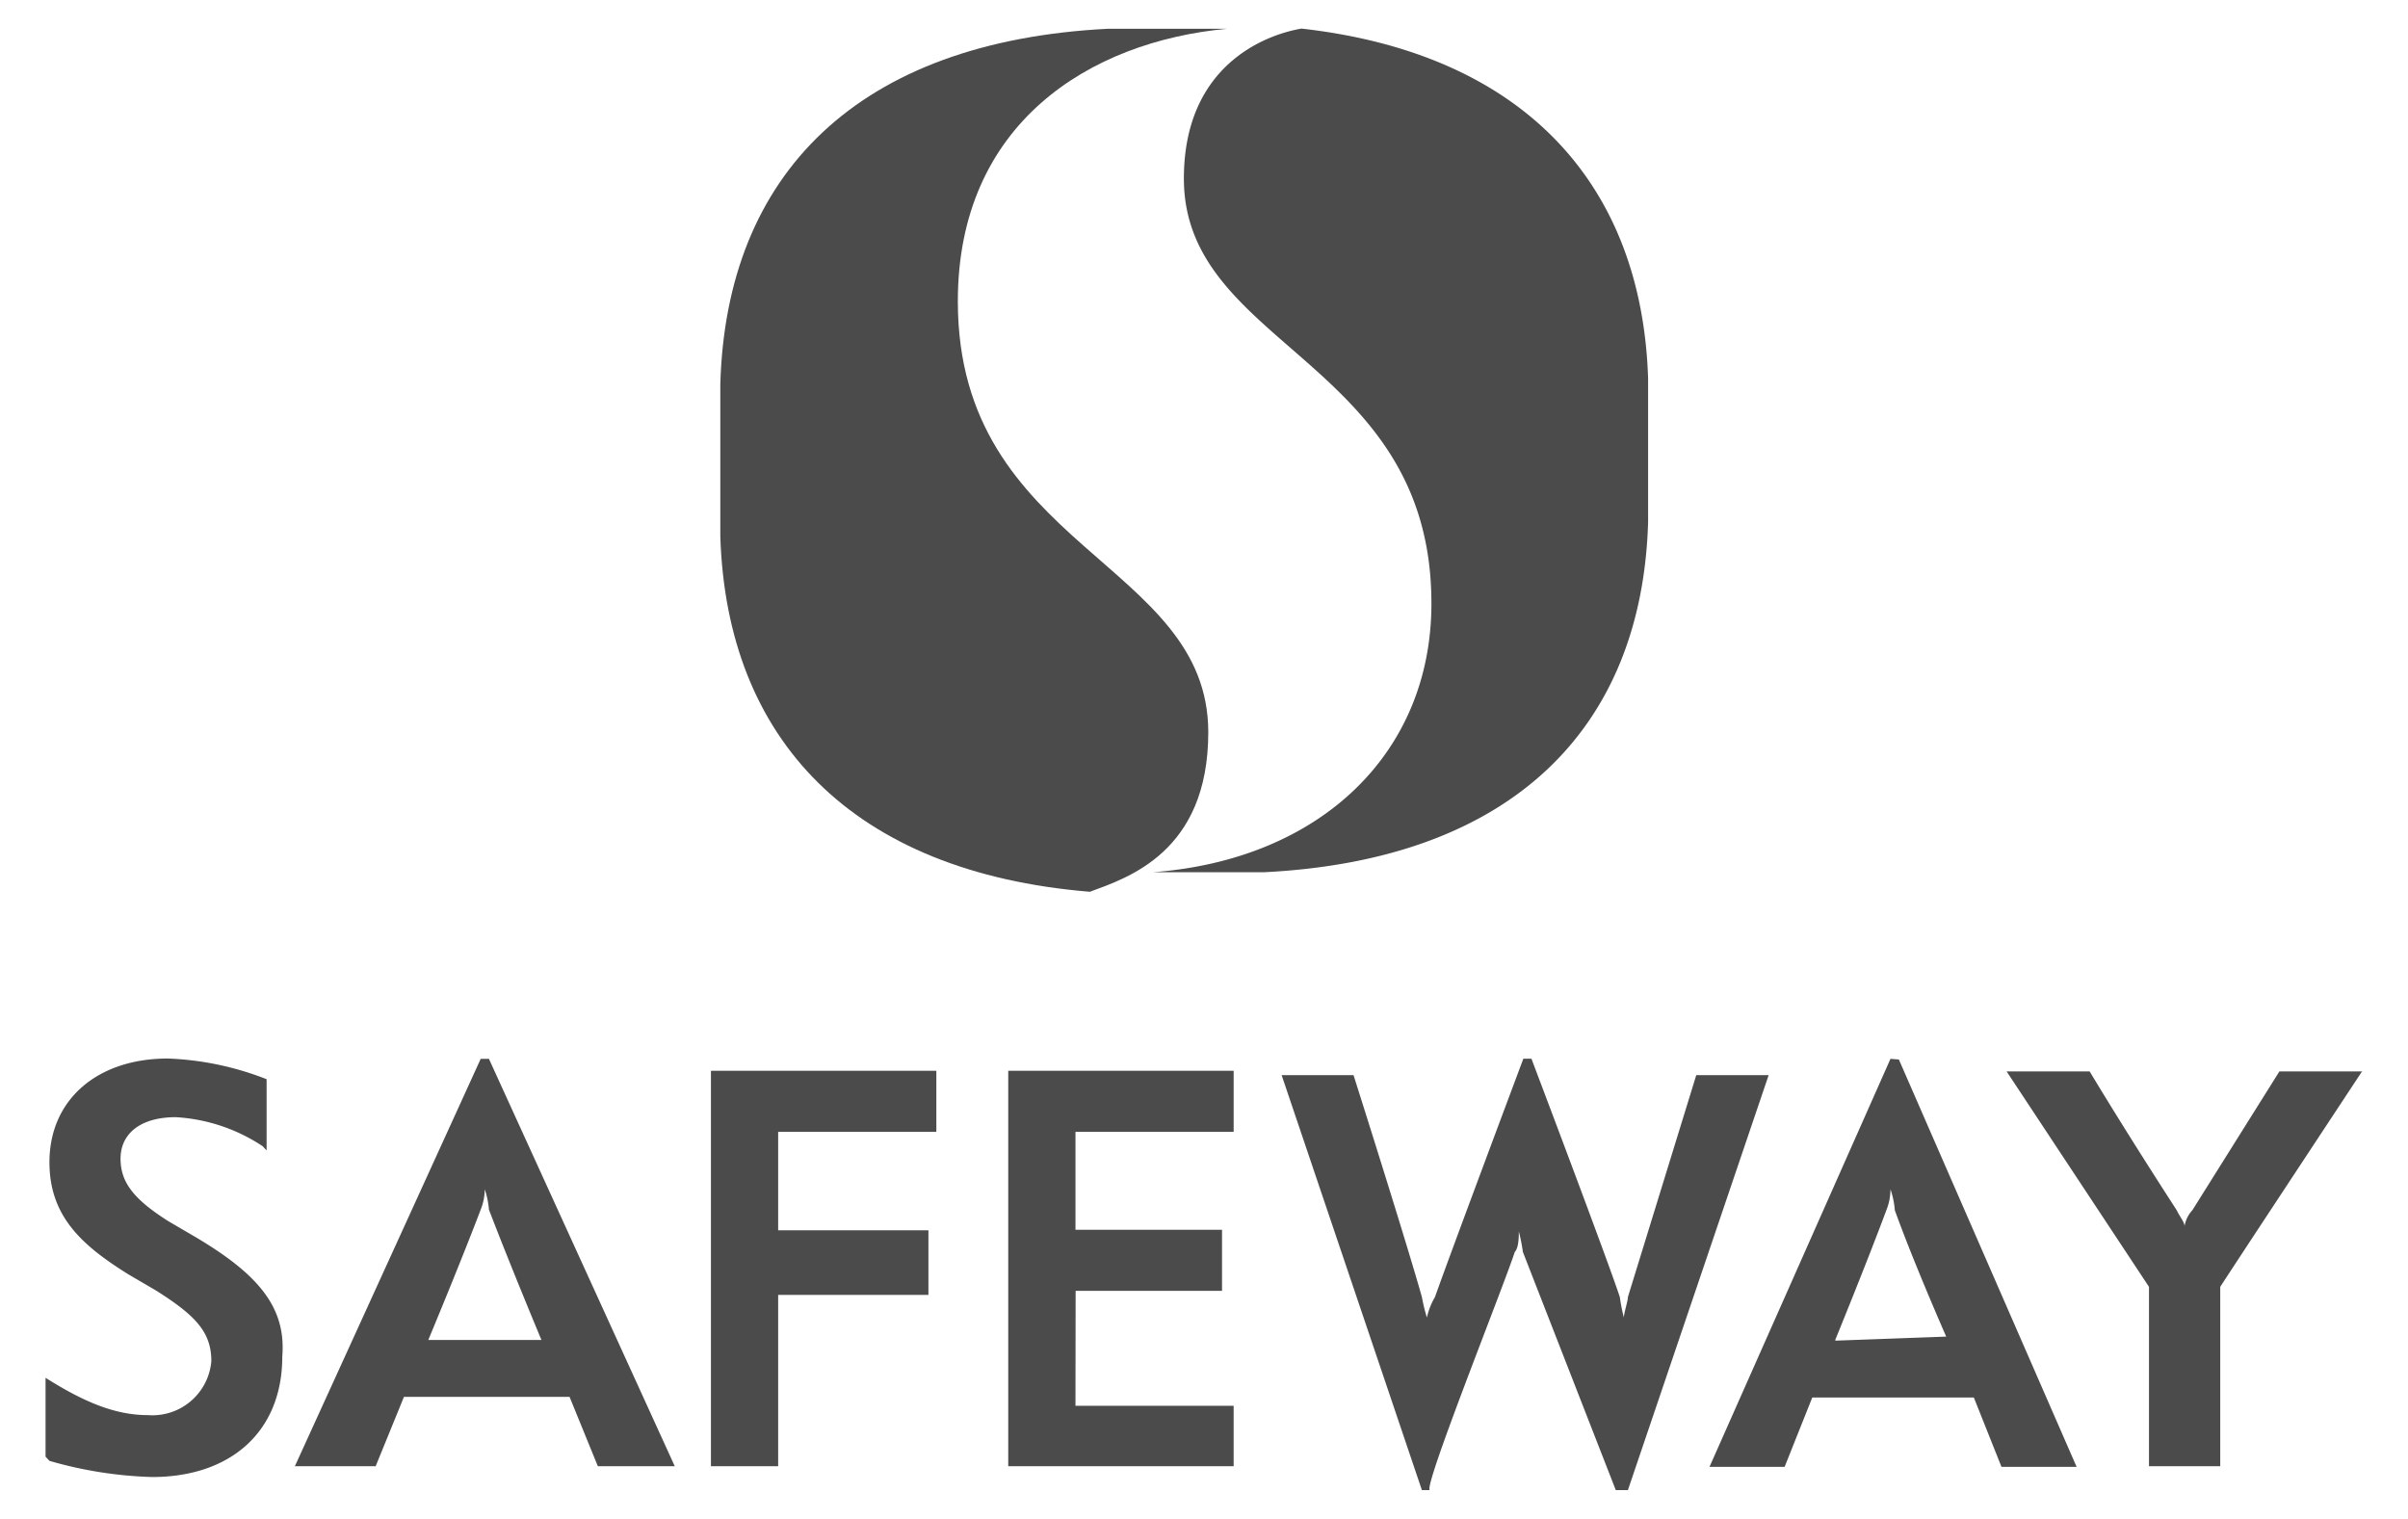
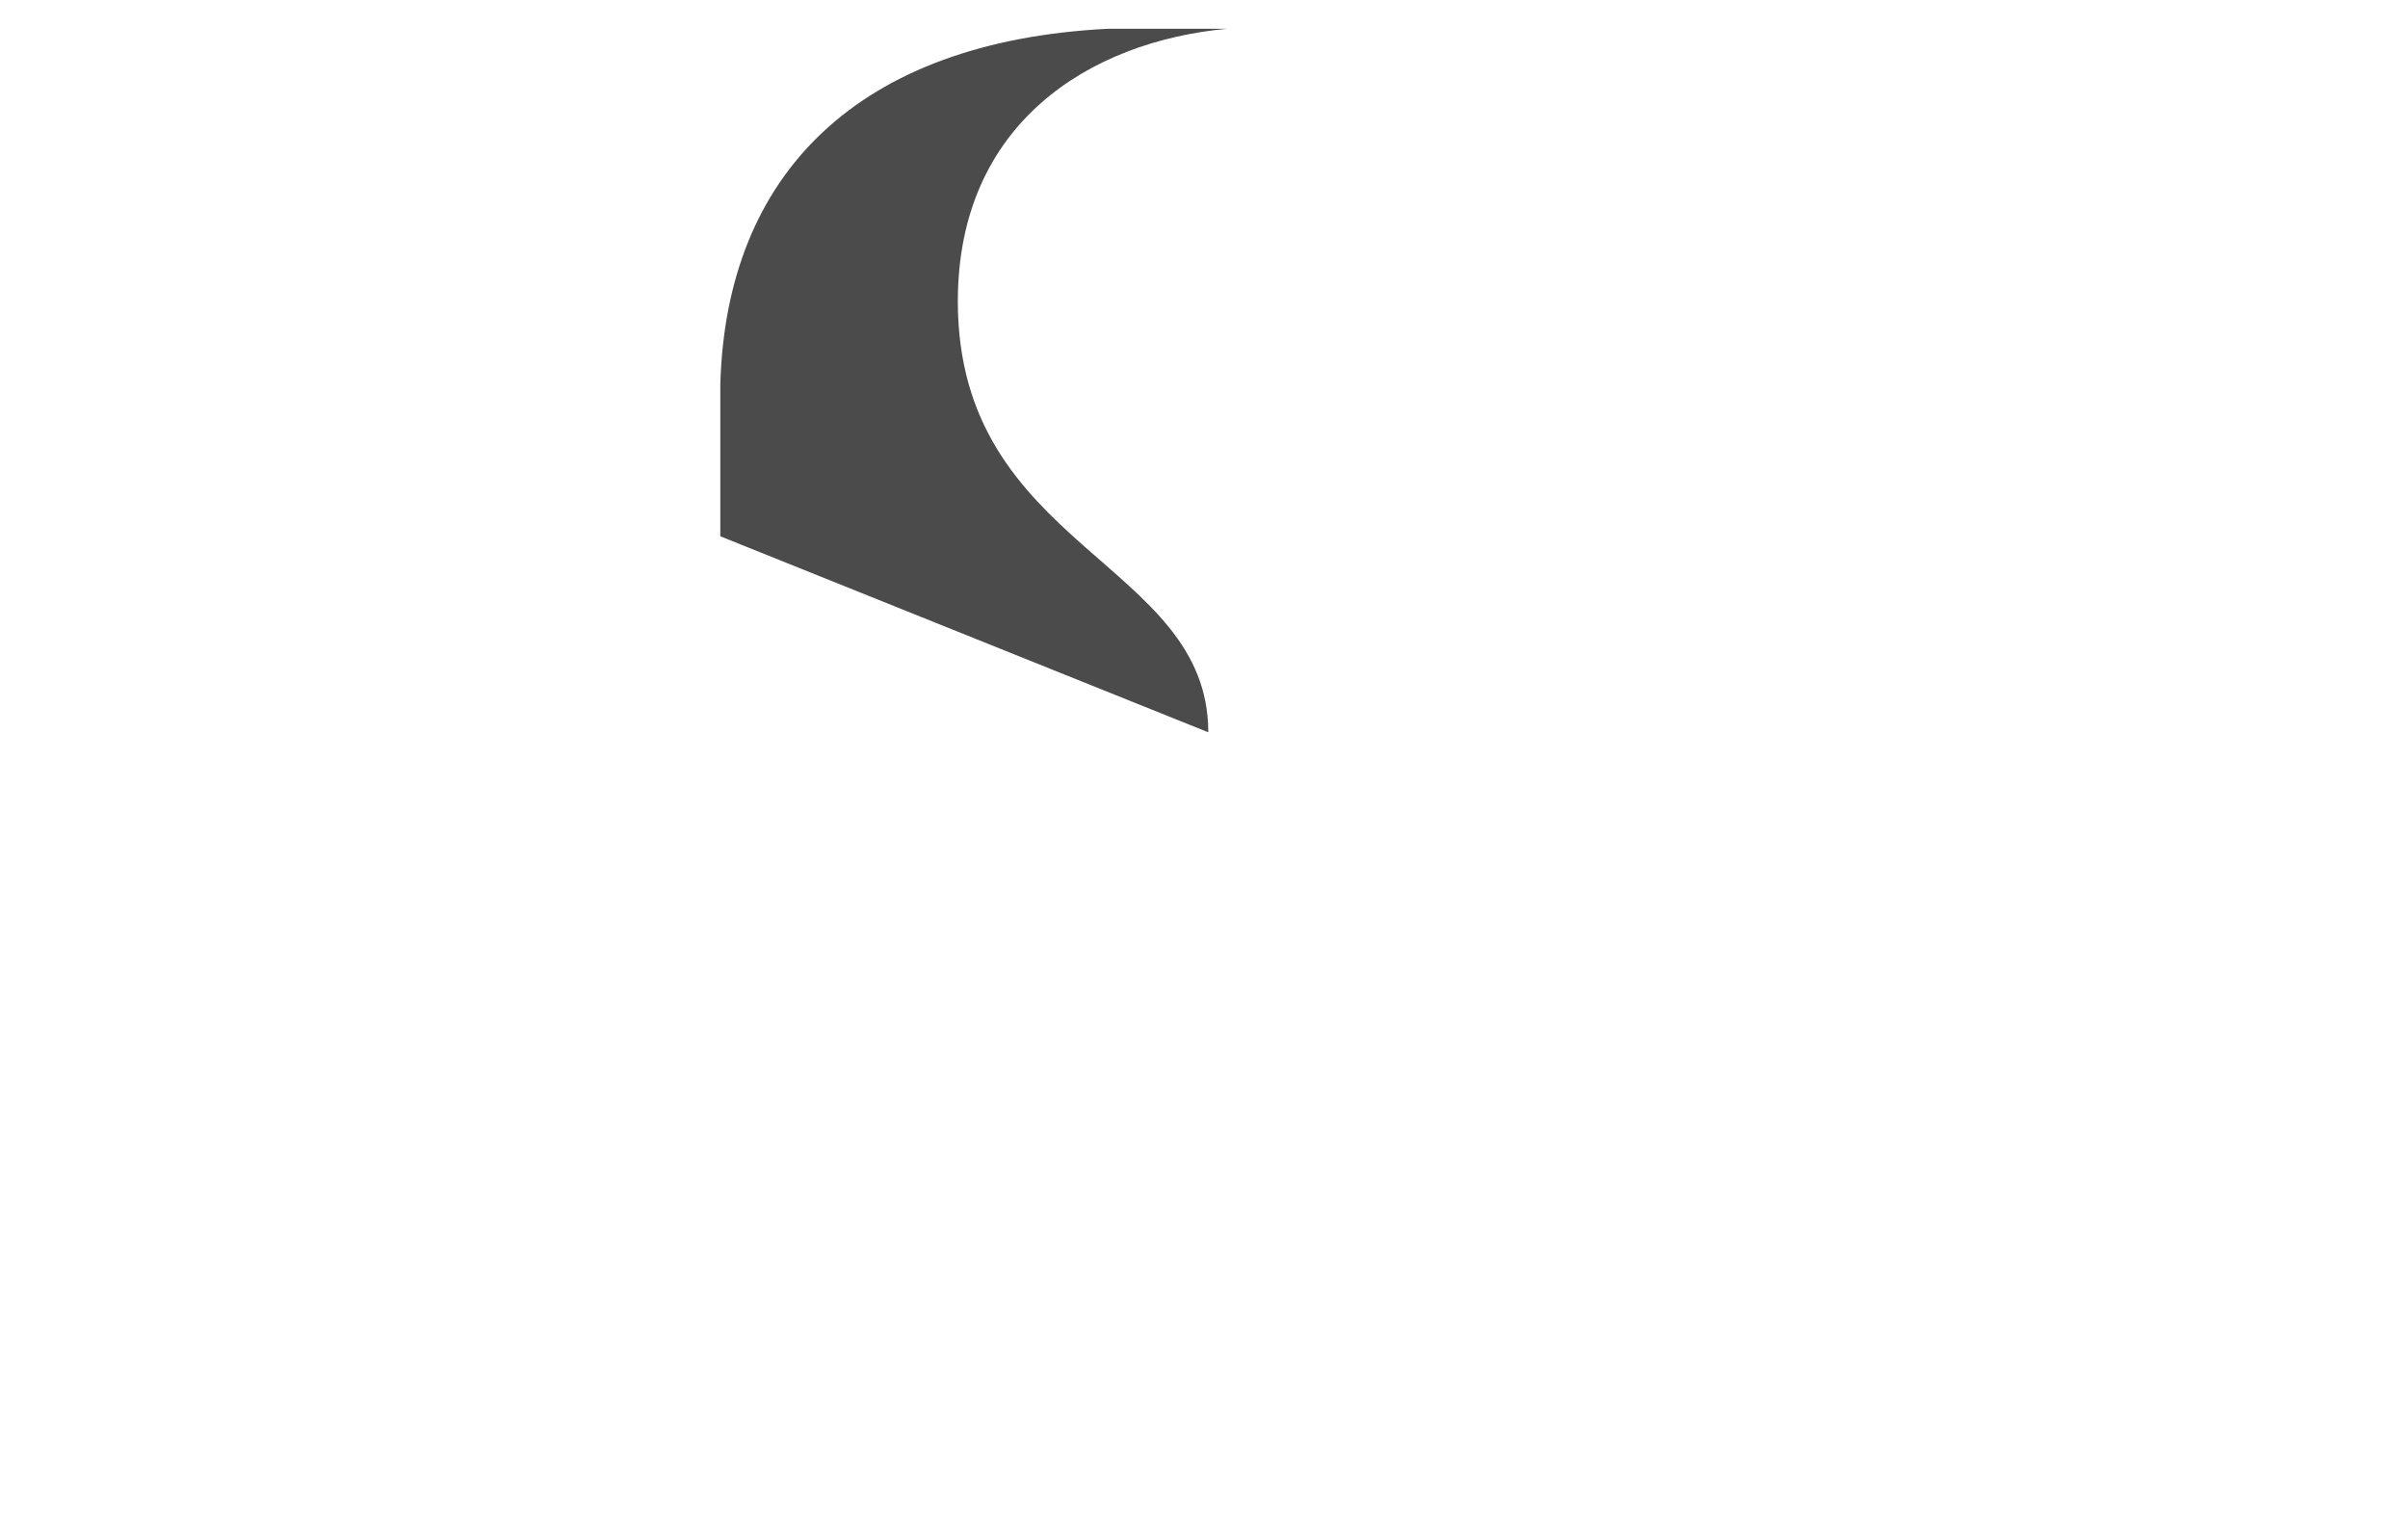
<svg xmlns="http://www.w3.org/2000/svg" id="Layer_1" data-name="Layer 1" viewBox="0 0 149.03 94">
  <defs>
    <style>.cls-1{fill:#4b4b4b}</style>
  </defs>
-   <path class="cls-1" d="M74.78 45.32c0-10.59-15.5-11.38-15.5-26.67 0-11 8.14-16.08 16.67-16.87h-7.37c-15.5.78-23.64 9-24 22v9.41c.39 12.55 8.14 20.79 22.87 22 2.29-.85 7.33-2.42 7.33-9.87z" />
-   <path class="cls-1" d="M102 23.43c-.38-12-7.66-20.11-21.45-21.66-2.3.39-7.28 2.32-7.28 9.28 0 10.44 15.32 11.22 15.32 26.3 0 9.28-6.9 15.86-17.24 16.63h6.9c15.32-.77 23.37-8.9 23.75-21.66zM12.1 76.56l-1.71-1c-2-1.28-2.93-2.31-2.93-3.85s1.22-2.57 3.42-2.57a10.83 10.83 0 0 1 5.38 1.8l.24.26v-4.41a18.54 18.54 0 0 0-6.11-1.28c-4.4 0-7.33 2.57-7.33 6.42 0 3.34 2 5.14 4.89 6.94l1.71 1c2.44 1.54 3.42 2.57 3.42 4.37a3.66 3.66 0 0 1-3.91 3.34c-2 0-3.91-.77-6.35-2.31v4.88l.24.26a25.36 25.36 0 0 0 6.35 1c4.89 0 8.06-2.83 8.06-7.45.25-3.04-1.47-5.09-5.37-7.4zM44 66.27v24.47h4.16v-10.6h9.3v-4h-9.3v-6.09h9.79v-3.78m8.62 13.62h9.06v-3.78h-9.07v-6.06h9.79v-3.78H62.4v24.47h13.95V87h-9.79m79.65-20.69h-5.14l-5.38 8.58a1.94 1.94 0 0 0-.49 1c0-.25-.24-.5-.49-1-3.43-5.3-5.38-8.58-5.38-8.58h-5.14L133 79.64v11.1h4.41v-11.1c.48-.76 8.8-13.37 8.8-13.37zm-28.69-.74l11 25.21h-4.65l-1.71-4.29h-10l-1.71 4.29h-4.65L117 65.53zm-3.92 17.4l6.85-.25s-2-4.54-3.18-7.82a5.26 5.26 0 0 0-.27-1.3 3.46 3.46 0 0 1-.24 1.26c-1.22 3.28-3.18 8.07-3.18 8.07zm-19.85-5.49c.25-.25.25-1 .25-1.27a11.23 11.23 0 0 1 .25 1.27L100 92.22h.75l8.71-25.68h-4.48l-4.23 13.73c0 .25-.25 1-.25 1.27a11.23 11.23 0 0 1-.25-1.27c-.75-2.29-5.47-14.75-5.47-14.75h-.5s-4.48 11.95-5.47 14.75a4.35 4.35 0 0 0-.5 1.27 11.23 11.23 0 0 1-.31-1.27c-1-3.56-4.23-13.73-4.23-13.73h-4.45L88 92.22h.5c-.5 0 4.5-12.45 5.25-14.74zM30.26 65.53l11.5 25.21H37l-1.75-4.29H25l-1.75 4.29h-5l11.5-25.21zm-3.75 17.4h7s-2-4.79-3.25-8.07A5.17 5.17 0 0 0 30 73.6a3.4 3.4 0 0 1-.25 1.26c-1.24 3.27-3.24 8.06-3.24 8.06z" />
+   <path class="cls-1" d="M74.78 45.32c0-10.59-15.5-11.38-15.5-26.67 0-11 8.14-16.08 16.67-16.87h-7.37c-15.5.78-23.64 9-24 22v9.41z" />
</svg>